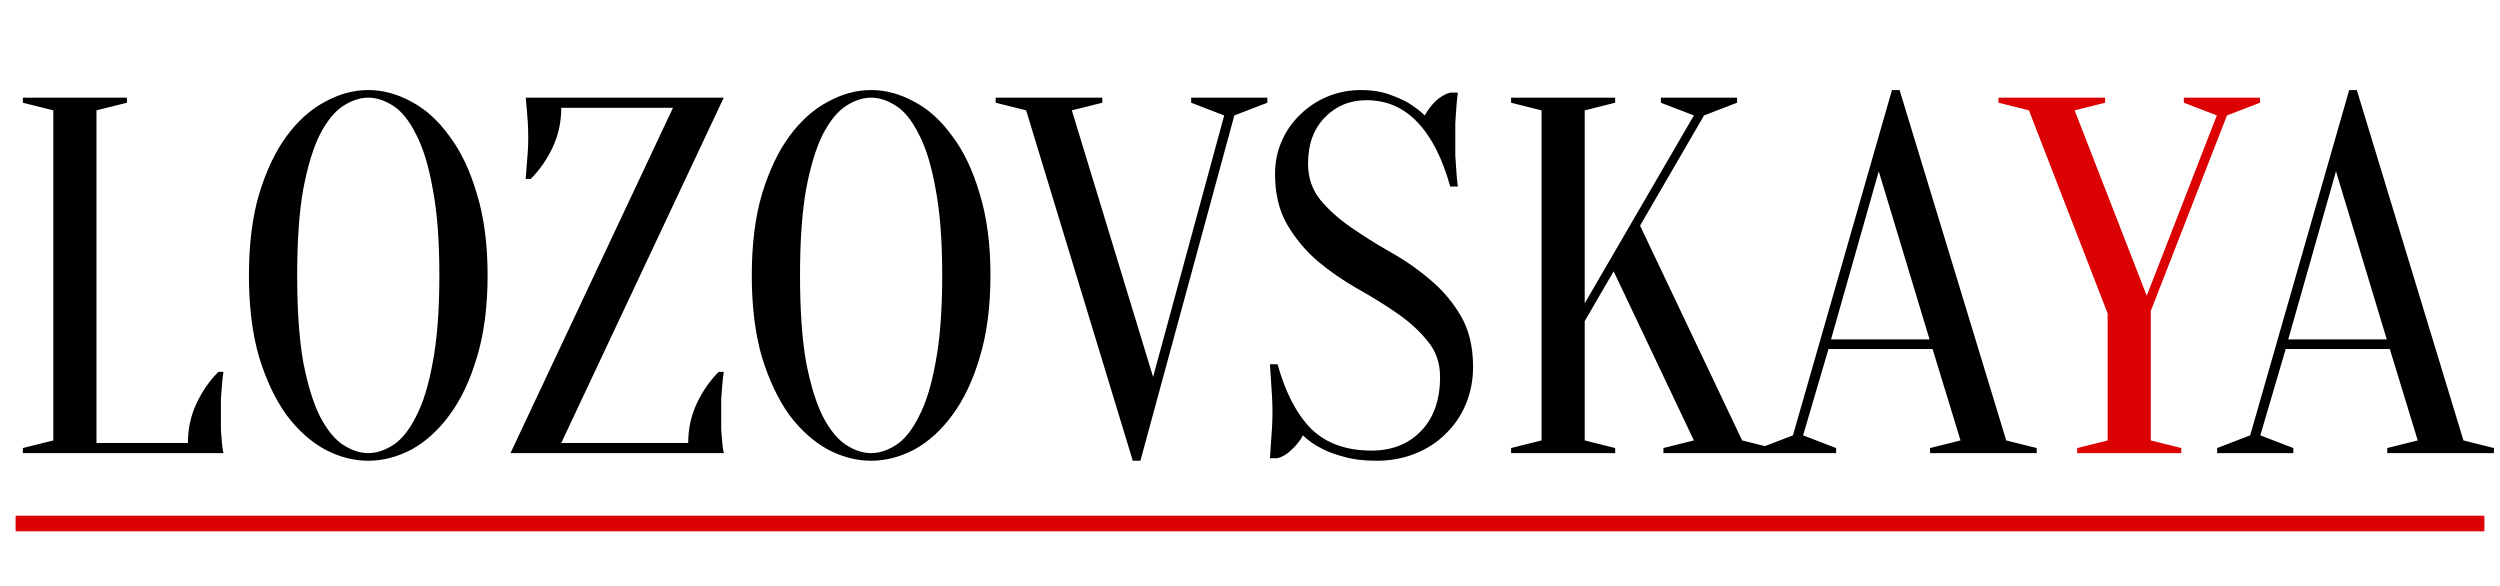
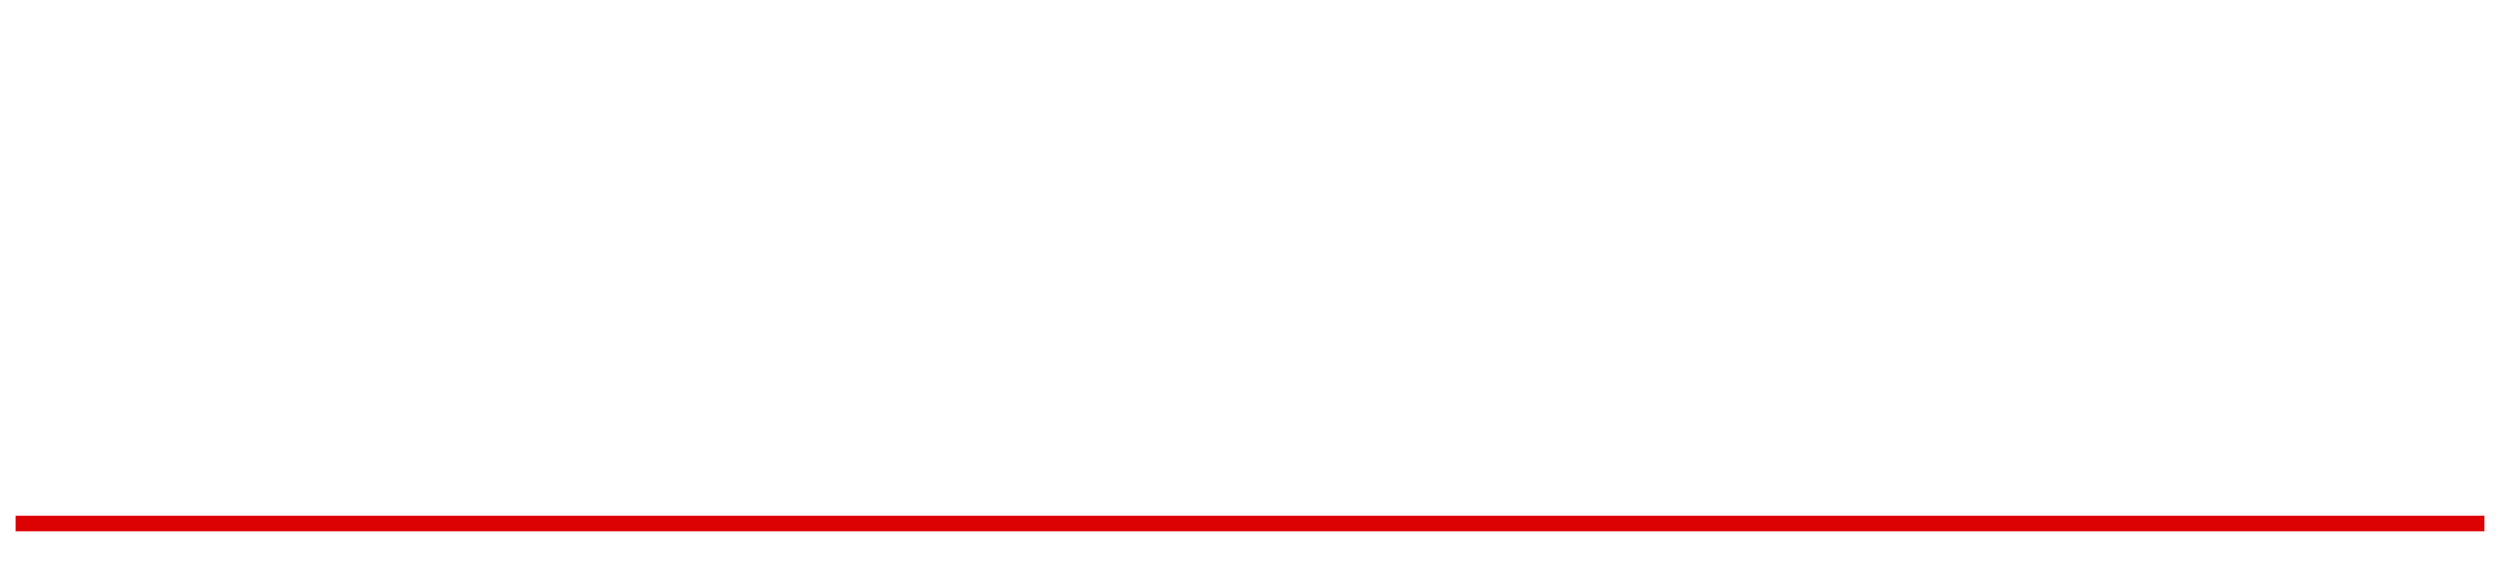
<svg xmlns="http://www.w3.org/2000/svg" width="320" height="75" viewBox="0 0 320 75" fill="none">
-   <path d="M12.35 56.7H24.05C24.05 54.88 24.418 53.19 25.155 51.63C25.892 50.07 26.823 48.727 27.95 47.6H28.6C28.513 48.163 28.448 48.748 28.405 49.355C28.362 49.875 28.318 50.438 28.275 51.045C28.275 51.652 28.275 52.237 28.275 52.8C28.275 53.623 28.275 54.36 28.275 55.01C28.318 55.617 28.362 56.158 28.405 56.635C28.448 57.155 28.513 57.61 28.6 58H2.925V57.35L6.825 56.375V14.125L2.925 13.15V12.5H16.25V13.15L12.35 14.125V56.7ZM62.413 35.25C62.413 39.237 61.958 42.725 61.048 45.715C60.181 48.662 59.011 51.132 57.538 53.125C56.108 55.075 54.483 56.548 52.663 57.545C50.843 58.498 49.001 58.975 47.138 58.975C45.274 58.975 43.433 58.498 41.613 57.545C39.793 56.548 38.146 55.075 36.673 53.125C35.243 51.132 34.073 48.662 33.163 45.715C32.296 42.725 31.863 39.237 31.863 35.25C31.863 31.263 32.296 27.797 33.163 24.85C34.073 21.86 35.243 19.39 36.673 17.44C38.146 15.447 39.793 13.973 41.613 13.02C43.433 12.023 45.274 11.525 47.138 11.525C49.001 11.525 50.843 12.023 52.663 13.02C54.483 13.973 56.108 15.447 57.538 17.44C59.011 19.39 60.181 21.86 61.048 24.85C61.958 27.797 62.413 31.263 62.413 35.25ZM56.238 35.25C56.238 30.787 55.956 27.103 55.393 24.2C54.873 21.253 54.158 18.913 53.248 17.18C52.381 15.447 51.406 14.233 50.323 13.54C49.239 12.847 48.178 12.5 47.138 12.5C46.098 12.5 45.036 12.847 43.953 13.54C42.869 14.233 41.873 15.447 40.963 17.18C40.096 18.913 39.381 21.253 38.818 24.2C38.298 27.103 38.038 30.787 38.038 35.25C38.038 39.713 38.298 43.418 38.818 46.365C39.381 49.268 40.096 51.587 40.963 53.32C41.873 55.053 42.869 56.267 43.953 56.96C45.036 57.653 46.098 58 47.138 58C48.178 58 49.239 57.653 50.323 56.96C51.406 56.267 52.381 55.053 53.248 53.32C54.158 51.587 54.873 49.268 55.393 46.365C55.956 43.418 56.238 39.713 56.238 35.25ZM71.84 56.7H88.09C88.09 54.88 88.459 53.19 89.195 51.63C89.932 50.07 90.864 48.727 91.99 47.6H92.64C92.554 48.163 92.489 48.748 92.445 49.355C92.402 49.875 92.359 50.438 92.315 51.045C92.315 51.652 92.315 52.237 92.315 52.8C92.315 53.623 92.315 54.36 92.315 55.01C92.359 55.617 92.402 56.158 92.445 56.635C92.489 57.155 92.554 57.61 92.64 58H65.34L86.14 13.8H71.84C71.84 15.62 71.472 17.31 70.735 18.87C69.999 20.43 69.067 21.773 67.94 22.9H67.29C67.334 22.337 67.377 21.752 67.42 21.145C67.464 20.625 67.507 20.083 67.55 19.52C67.594 18.913 67.615 18.307 67.615 17.7C67.615 16.877 67.594 16.162 67.55 15.555C67.507 14.905 67.464 14.342 67.42 13.865C67.377 13.345 67.334 12.89 67.29 12.5H92.64L71.84 56.7ZM126.778 35.25C126.778 39.237 126.323 42.725 125.413 45.715C124.546 48.662 123.376 51.132 121.903 53.125C120.473 55.075 118.848 56.548 117.028 57.545C115.208 58.498 113.366 58.975 111.503 58.975C109.64 58.975 107.798 58.498 105.978 57.545C104.158 56.548 102.511 55.075 101.038 53.125C99.608 51.132 98.438 48.662 97.528 45.715C96.661 42.725 96.228 39.237 96.228 35.25C96.228 31.263 96.661 27.797 97.528 24.85C98.438 21.86 99.608 19.39 101.038 17.44C102.511 15.447 104.158 13.973 105.978 13.02C107.798 12.023 109.64 11.525 111.503 11.525C113.366 11.525 115.208 12.023 117.028 13.02C118.848 13.973 120.473 15.447 121.903 17.44C123.376 19.39 124.546 21.86 125.413 24.85C126.323 27.797 126.778 31.263 126.778 35.25ZM120.603 35.25C120.603 30.787 120.321 27.103 119.758 24.2C119.238 21.253 118.523 18.913 117.613 17.18C116.746 15.447 115.771 14.233 114.688 13.54C113.605 12.847 112.543 12.5 111.503 12.5C110.463 12.5 109.401 12.847 108.318 13.54C107.235 14.233 106.238 15.447 105.328 17.18C104.461 18.913 103.746 21.253 103.183 24.2C102.663 27.103 102.403 30.787 102.403 35.25C102.403 39.713 102.663 43.418 103.183 46.365C103.746 49.268 104.461 51.587 105.328 53.32C106.238 55.053 107.235 56.267 108.318 56.96C109.401 57.653 110.463 58 111.503 58C112.543 58 113.605 57.653 114.688 56.96C115.771 56.267 116.746 55.053 117.613 53.32C118.523 51.587 119.238 49.268 119.758 46.365C120.321 43.418 120.603 39.713 120.603 35.25ZM127.446 13.15V12.5H141.096V13.15L137.196 14.125L147.596 48.25L156.696 14.775L152.471 13.15V12.5H162.221V13.15L157.996 14.775L145.971 58.975H144.996L131.346 14.125L127.446 13.15ZM167.428 20.95C167.428 22.727 167.948 24.265 168.988 25.565C170.028 26.822 171.328 27.992 172.888 29.075C174.448 30.158 176.138 31.22 177.958 32.26C179.822 33.3 181.533 34.492 183.093 35.835C184.653 37.135 185.953 38.673 186.993 40.45C188.033 42.227 188.553 44.393 188.553 46.95C188.553 48.64 188.25 50.222 187.643 51.695C187.037 53.168 186.17 54.447 185.043 55.53C183.96 56.613 182.66 57.458 181.143 58.065C179.627 58.672 177.98 58.975 176.203 58.975C174.557 58.975 173.148 58.802 171.978 58.455C170.808 58.152 169.833 57.783 169.053 57.35C168.143 56.873 167.385 56.332 166.778 55.725C166.432 56.375 165.955 56.982 165.348 57.545C164.785 58.108 164.178 58.477 163.528 58.65H162.553C162.597 58.043 162.64 57.393 162.683 56.7C162.727 56.137 162.77 55.508 162.813 54.815C162.857 54.122 162.878 53.45 162.878 52.8C162.878 52.063 162.857 51.348 162.813 50.655C162.77 49.918 162.727 49.247 162.683 48.64C162.64 47.947 162.597 47.275 162.553 46.625H163.528C164.525 50.222 165.955 52.973 167.818 54.88C169.725 56.743 172.303 57.675 175.553 57.675C178.153 57.675 180.255 56.852 181.858 55.205C183.505 53.515 184.328 51.197 184.328 48.25C184.328 46.473 183.808 44.957 182.768 43.7C181.728 42.4 180.428 41.208 178.868 40.125C177.308 39.042 175.597 37.98 173.733 36.94C171.913 35.9 170.223 34.73 168.663 33.43C167.103 32.087 165.803 30.527 164.763 28.75C163.723 26.973 163.203 24.807 163.203 22.25C163.203 20.777 163.485 19.39 164.048 18.09C164.612 16.79 165.392 15.663 166.388 14.71C167.385 13.713 168.555 12.933 169.898 12.37C171.242 11.807 172.693 11.525 174.253 11.525C175.553 11.525 176.702 11.698 177.698 12.045C178.695 12.392 179.54 12.76 180.233 13.15C181.013 13.627 181.728 14.168 182.378 14.775C182.725 14.125 183.18 13.518 183.743 12.955C184.35 12.392 184.978 12.023 185.628 11.85H186.603C186.517 12.5 186.452 13.15 186.408 13.8C186.365 14.407 186.322 15.057 186.278 15.75C186.278 16.4 186.278 17.05 186.278 17.7C186.278 18.437 186.278 19.173 186.278 19.91C186.322 20.603 186.365 21.253 186.408 21.86C186.452 22.553 186.517 23.225 186.603 23.875H185.628C184.632 20.278 183.245 17.548 181.468 15.685C179.692 13.778 177.503 12.825 174.903 12.825C172.78 12.825 171.003 13.562 169.573 15.035C168.143 16.508 167.428 18.48 167.428 20.95ZM202.843 41.1V56.375L206.743 57.35V58H193.418V57.35L197.318 56.375V14.125L193.418 13.15V12.5H206.743V13.15L202.843 14.125V38.825L216.818 14.775L212.593 13.15V12.5H222.343V13.15L218.118 14.775L209.928 28.88L222.993 56.375L226.893 57.35V58H212.918V57.35L216.818 56.375L206.548 34.73L202.843 41.1ZM247.371 44.675H234.046L230.796 55.725L235.021 57.35V58H225.271V57.35L229.496 55.725L242.171 11.525H243.146L256.796 56.375L260.696 57.35V58H247.046V57.35L250.946 56.375L247.371 44.675ZM234.371 43.44H246.981L240.481 21.925L234.371 43.44ZM305.896 44.675H292.571L289.321 55.725L293.546 57.35V58H283.796V57.35L288.021 55.725L300.696 11.525H301.671L315.321 56.375L319.221 57.35V58H305.571V57.35L309.471 56.375L305.896 44.675ZM292.896 43.44H305.506L299.006 21.925L292.896 43.44Z" fill="black" />
-   <path d="M275.303 39.8V56.375L279.203 57.35V58H265.878V57.35L269.778 56.375V40.125L259.703 14.125L255.803 13.15V12.5H269.453V13.15L265.553 14.125L274.783 37.85L283.753 14.775L279.528 13.15V12.5H289.278V13.15L285.053 14.775L275.303 39.8Z" fill="#DC0203" />
  <line x1="1.997" y1="67.01" x2="318.003" y2="67.01" stroke="#DC0203" stroke-width="2" />
</svg>